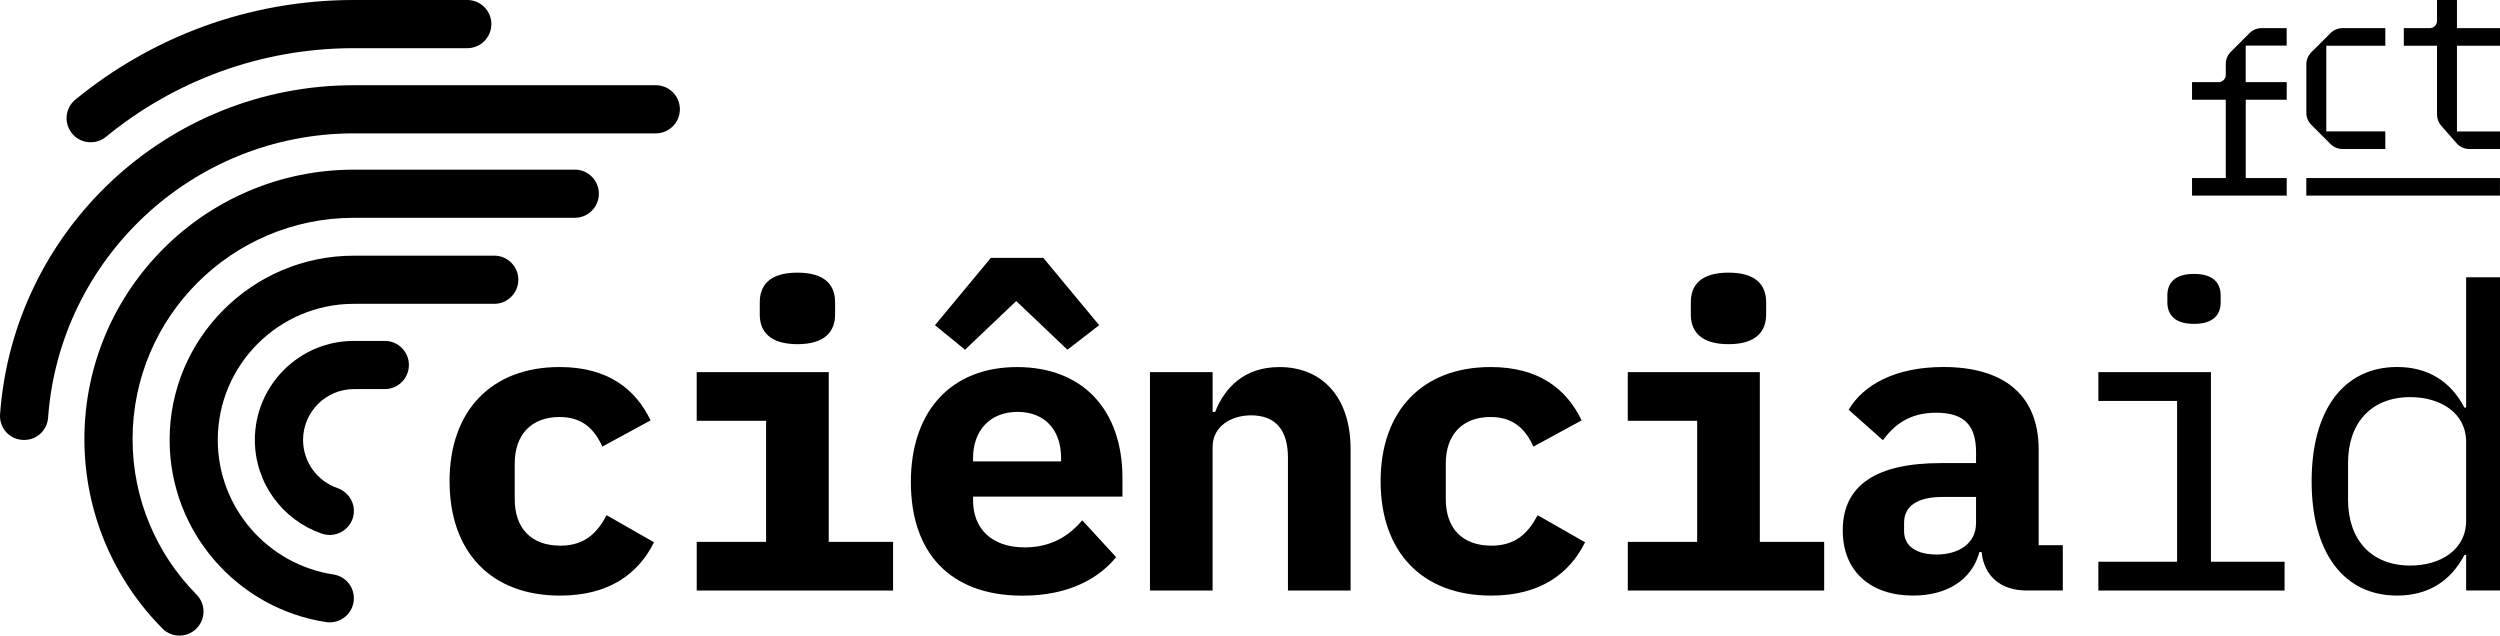
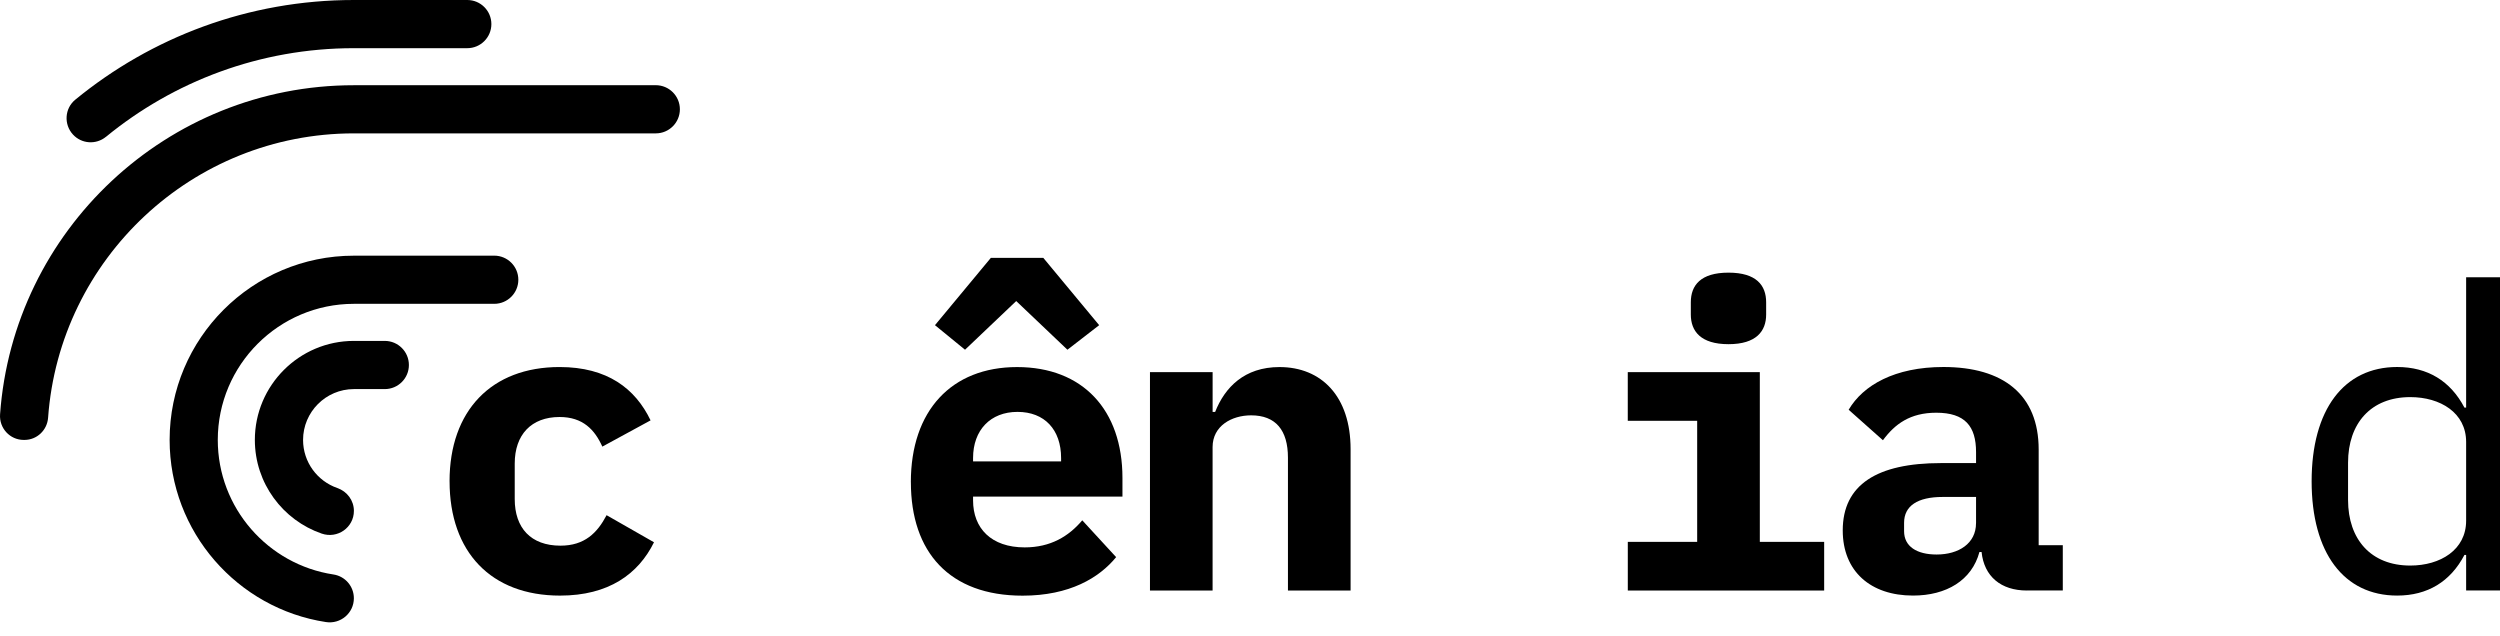
<svg xmlns="http://www.w3.org/2000/svg" xmlns:ns1="http://sodipodi.sourceforge.net/DTD/sodipodi-0.dtd" xmlns:ns2="http://www.inkscape.org/namespaces/inkscape" id="Layer_1" data-name="Layer 1" viewBox="0 0 810.48 206.057" version="1.1" ns1:docname="CIÊNCIAID-RGB_Versão-Secundária-Preferêncial-Preto_NoMargin.svg" ns2:version="1.3 (0e150ed6c4, 2023-07-21)" width="810.48" height="206.057">
  <defs id="defs15" />
  <ns1:namedview id="namedview15" pagecolor="#ffffff" bordercolor="#666666" borderopacity="1.0" ns2:showpageshadow="2" ns2:pageopacity="0.0" ns2:pagecheckerboard="0" ns2:deskcolor="#d1d1d1" ns2:zoom="1.2925186" ns2:cx="405.41003" ns2:cy="102.51303" ns2:window-width="1920" ns2:window-height="1017" ns2:window-x="1072" ns2:window-y="211" ns2:window-maximized="1" ns2:current-layer="Layer_1" />
  <g id="g9" transform="translate(-29.57,-29.8)">
    <path d="m 175.31,185.84 c 0,-22.91 13.58,-37.05 35.67,-37.05 15.5,0 24.56,7 29.5,17.29 l -15.64,8.51 c -2.47,-5.49 -6.31,-9.6 -13.86,-9.6 -9.19,0 -14.54,5.76 -14.54,15.09 v 11.53 c 0,9.33 5.21,15.09 14.82,15.09 7.82,0 11.94,-4.12 14.96,-9.88 l 15.37,8.78 c -5.08,10.29 -14.68,17.29 -30.46,17.29 -22.36,0 -35.81,-14.13 -35.81,-37.05 z" id="path1" />
-     <path d="m 255.43,205.46 h 22.5 v -39.24 h -22.5 v -15.78 h 42.81 v 55.02 h 20.86 v 15.78 h -63.66 v -15.78 z m 20.45,-73.68 v -3.98 c 0,-5.49 3.16,-9.61 12.21,-9.61 9.05,0 12.21,4.12 12.21,9.61 v 3.98 c 0,5.35 -3.16,9.6 -12.21,9.6 -9.05,0 -12.21,-4.25 -12.21,-9.6 z" id="path2" />
    <path d="m 324.86,186.12 c 0,-23.19 13.17,-37.32 34.44,-37.32 21.27,0 34.16,13.86 34.16,35.95 v 6.04 h -48.43 v 1.24 c 0,9.05 5.9,15.23 16.74,15.23 8.37,0 14.27,-3.57 18.66,-8.78 l 10.98,11.94 c -5.49,6.72 -15.09,12.49 -30.32,12.49 -23.74,0 -36.22,-14.13 -36.22,-36.77 z m 42.94,-72.72 18.11,21.82 -10.29,7.96 -16.6,-15.78 -16.6,15.78 -9.74,-7.96 18.11,-21.82 z m -22.77,64.89 v 1.1 h 28.54 v -1.1 c 0,-9.19 -5.35,-14.96 -14.13,-14.96 -8.78,0 -14.41,5.9 -14.41,14.96 z" id="path3" />
    <path d="m 402.38,221.24 v -70.8 h 20.31 v 12.9 h 0.82 c 3.16,-7.96 9.47,-14.54 20.86,-14.54 13.58,0 23.05,9.47 23.05,26.62 v 45.83 h -20.31 v -43.08 c 0,-8.92 -3.98,-13.72 -11.94,-13.72 -6.31,0 -12.49,3.43 -12.49,10.29 v 46.51 h -20.31 z" id="path4" />
-     <path d="m 477.15,185.84 c 0,-22.91 13.58,-37.05 35.67,-37.05 15.5,0 24.56,7 29.5,17.29 l -15.64,8.51 c -2.47,-5.49 -6.31,-9.6 -13.86,-9.6 -9.19,0 -14.54,5.76 -14.54,15.09 v 11.53 c 0,9.33 5.21,15.09 14.82,15.09 7.82,0 11.94,-4.12 14.96,-9.88 l 15.37,8.78 c -5.08,10.29 -14.68,17.29 -30.46,17.29 -22.36,0 -35.81,-14.13 -35.81,-37.05 z" id="path5" />
    <path d="m 557.28,205.46 h 22.5 v -39.24 h -22.5 v -15.78 h 42.81 v 55.02 h 20.86 v 15.78 h -63.66 v -15.78 z m 20.44,-73.68 v -3.98 c 0,-5.49 3.16,-9.61 12.21,-9.61 9.05,0 12.21,4.12 12.21,9.61 v 3.98 c 0,5.35 -3.16,9.6 -12.21,9.6 -9.05,0 -12.21,-4.25 -12.21,-9.6 z" id="path6" />
    <path d="m 686.66,221.24 c -8.37,0 -13.86,-4.53 -14.68,-12.49 h -0.69 c -2.47,9.19 -10.7,14.13 -21.54,14.13 -13.72,0 -22.78,-7.82 -22.78,-21.13 0,-14.82 11.11,-21.82 31.83,-21.82 h 11.39 v -3.57 c 0,-8.37 -3.57,-12.76 -12.9,-12.76 -8.51,0 -13.45,3.71 -17.29,8.92 l -11.11,-9.88 c 4.67,-7.96 14.96,-13.86 30.73,-13.86 19.35,0 30.87,8.92 30.87,26.76 v 31.01 h 7.82 v 14.68 h -11.66 z m -16.47,-21.82 v -8.51 h -10.84 c -8.1,0 -12.49,2.88 -12.49,8.37 v 2.74 c 0,4.94 4.12,7.55 10.56,7.55 7.13,0 12.76,-3.57 12.76,-10.15 z" id="path7" />
-     <path d="m 709.84,211.91 h 25.52 v -52.14 h -25.52 v -9.33 h 36.5 v 61.47 h 23.87 v 9.33 h -60.37 z m 22.37,-84.11 v -2.2 c 0,-3.98 2.33,-7 8.64,-7 6.31,0 8.64,3.02 8.64,7 v 2.2 c 0,3.98 -2.33,7 -8.64,7 -6.31,0 -8.64,-3.02 -8.64,-7 z" id="path8" />
    <path d="m 829.07,209.71 h -0.55 c -4.53,8.64 -11.94,13.17 -21.82,13.17 -17.29,0 -27.72,-13.86 -27.72,-37.05 0,-23.19 10.43,-37.05 27.72,-37.05 9.88,0 17.29,4.53 21.82,13.17 h 0.55 v -42.26 h 10.98 v 101.53 h -10.98 v -11.53 z m 0,-11.11 v -25.52 c 0,-9.47 -8.37,-14.54 -18.11,-14.54 -12.76,0 -20.17,8.51 -20.17,21.27 v 12.07 c 0,12.76 7.41,21.27 20.17,21.27 9.74,0 18.11,-5.08 18.11,-14.54 z" id="path9" />
  </g>
-   <path d="m 728.05,26.63 h 13.28 v 5.7 h -13.28 v 25.39 h 13.28 v 5.7 h -30.69 v -5.7 h 10.94 V 32.33 h -10.94 v -5.7 h 8.58 c 1.3,0 2.36,-1.05 2.36,-2.35 V 20.7 c 0,-1.46 0.58,-2.85 1.61,-3.88 l 6.13,-6.12 c 1.03,-1.03 2.43,-1.58 3.89,-1.58 h 8.11 v 5.67 h -13.28 v 11.85 z m 31.38,-17.51 h 13.87 v 5.7 h -19.13 V 42.6 h 19.13 v 5.7 h -13.87 c -1.46,0 -2.86,-0.58 -3.89,-1.61 l -6.23,-6.22 c -1.03,-1.03 -1.61,-2.43 -1.61,-3.88 V 20.83 c 0,-1.46 0.58,-2.85 1.61,-3.88 l 6.23,-6.22 c 1.03,-1.03 2.43,-1.61 3.89,-1.61 z m 30.63,28 v -22.3 h -10.76 v -5.7 h 8.4 c 1.3,0 2.36,-1.05 2.36,-2.35 V 0.01 h 6.47 v 9.12 h 13.95 v 5.7 h -13.95 v 27.78 h 13.95 v 5.7 h -9.93 c -1.59,0 -3.1,-0.68 -4.14,-1.87 l -4.99,-5.69 c -0.88,-1 -1.36,-2.29 -1.36,-3.61 z m -42.37,20.6 v 5.7 h 62.78 v -5.7 z" id="path10" />
  <g id="g15" transform="translate(-29.57,-29.8)">
    <path d="m 63.92,74.16 c 21.91,-17.95 49.9,-28.74 80.36,-28.74 h 36.78 c 4.31,0 7.81,-3.5 7.81,-7.81 v 0 c 0,-4.31 -3.5,-7.81 -7.81,-7.81 h -36.78 c -34.24,0 -65.7,12.13 -90.31,32.32 -3.45,2.83 -3.77,8 -0.75,11.29 2.8,3.05 7.49,3.37 10.7,0.74 z" id="path11" />
    <path d="m 242.18,57.43 h -97.89 c -60.62,0 -110.43,47.14 -114.7,106.69 -0.32,4.48 3.19,8.3 7.67,8.3 h 0.23 c 4.06,0 7.38,-3.16 7.67,-7.21 3.7,-51.45 46.74,-92.17 99.12,-92.17 h 97.89 c 4.31,0 7.81,-3.5 7.81,-7.81 v 0 c 0,-4.31 -3.5,-7.81 -7.81,-7.81 z" id="path12" />
-     <path d="m 215.9,84.8 h -71.61 c 0,0 -0.02,0 -0.03,0 h -0.06 c -48.13,0.05 -87.27,39.22 -87.27,87.36 0,23.91 9.66,45.61 25.28,61.4 3.24,3.27 8.6,3.01 11.54,-0.53 2.57,-3.1 2.35,-7.63 -0.48,-10.49 -12.8,-12.96 -20.72,-30.76 -20.72,-50.38 0,-39.56 32.18,-71.74 71.74,-71.75 h 71.62 c 4.31,0 7.81,-3.5 7.81,-7.81 v 0 c 0,-4.31 -3.5,-7.81 -7.81,-7.81 z" id="path13" />
    <path d="m 189.8,112.69 h -45.51 c -32.94,0 -59.73,26.8 -59.73,59.73 0,29.86 22.03,54.68 50.68,59.05 4.75,0.73 9.05,-2.91 9.05,-7.72 v 0 c 0,-3.86 -2.82,-7.14 -6.63,-7.71 -21.19,-3.21 -37.49,-21.55 -37.49,-43.62 0,-24.32 19.79,-44.11 44.11,-44.12 h 45.52 c 4.31,0 7.81,-3.5 7.81,-7.81 0,-4.31 -3.5,-7.81 -7.81,-7.81 z" id="path14" />
    <path d="m 154.3,140.32 h -10.01 c -17.7,0 -32.1,14.4 -32.1,32.1 0,14.05 9.08,26.03 21.68,30.37 5.1,1.76 10.43,-1.97 10.43,-7.36 0,-3.38 -2.19,-6.31 -5.38,-7.42 -6.46,-2.24 -11.1,-8.38 -11.1,-15.58 0,-9.09 7.39,-16.48 16.48,-16.49 h 10.02 c 4.31,0 7.81,-3.5 7.81,-7.81 0,-4.31 -3.5,-7.81 -7.81,-7.81 z" id="path15" />
  </g>
</svg>